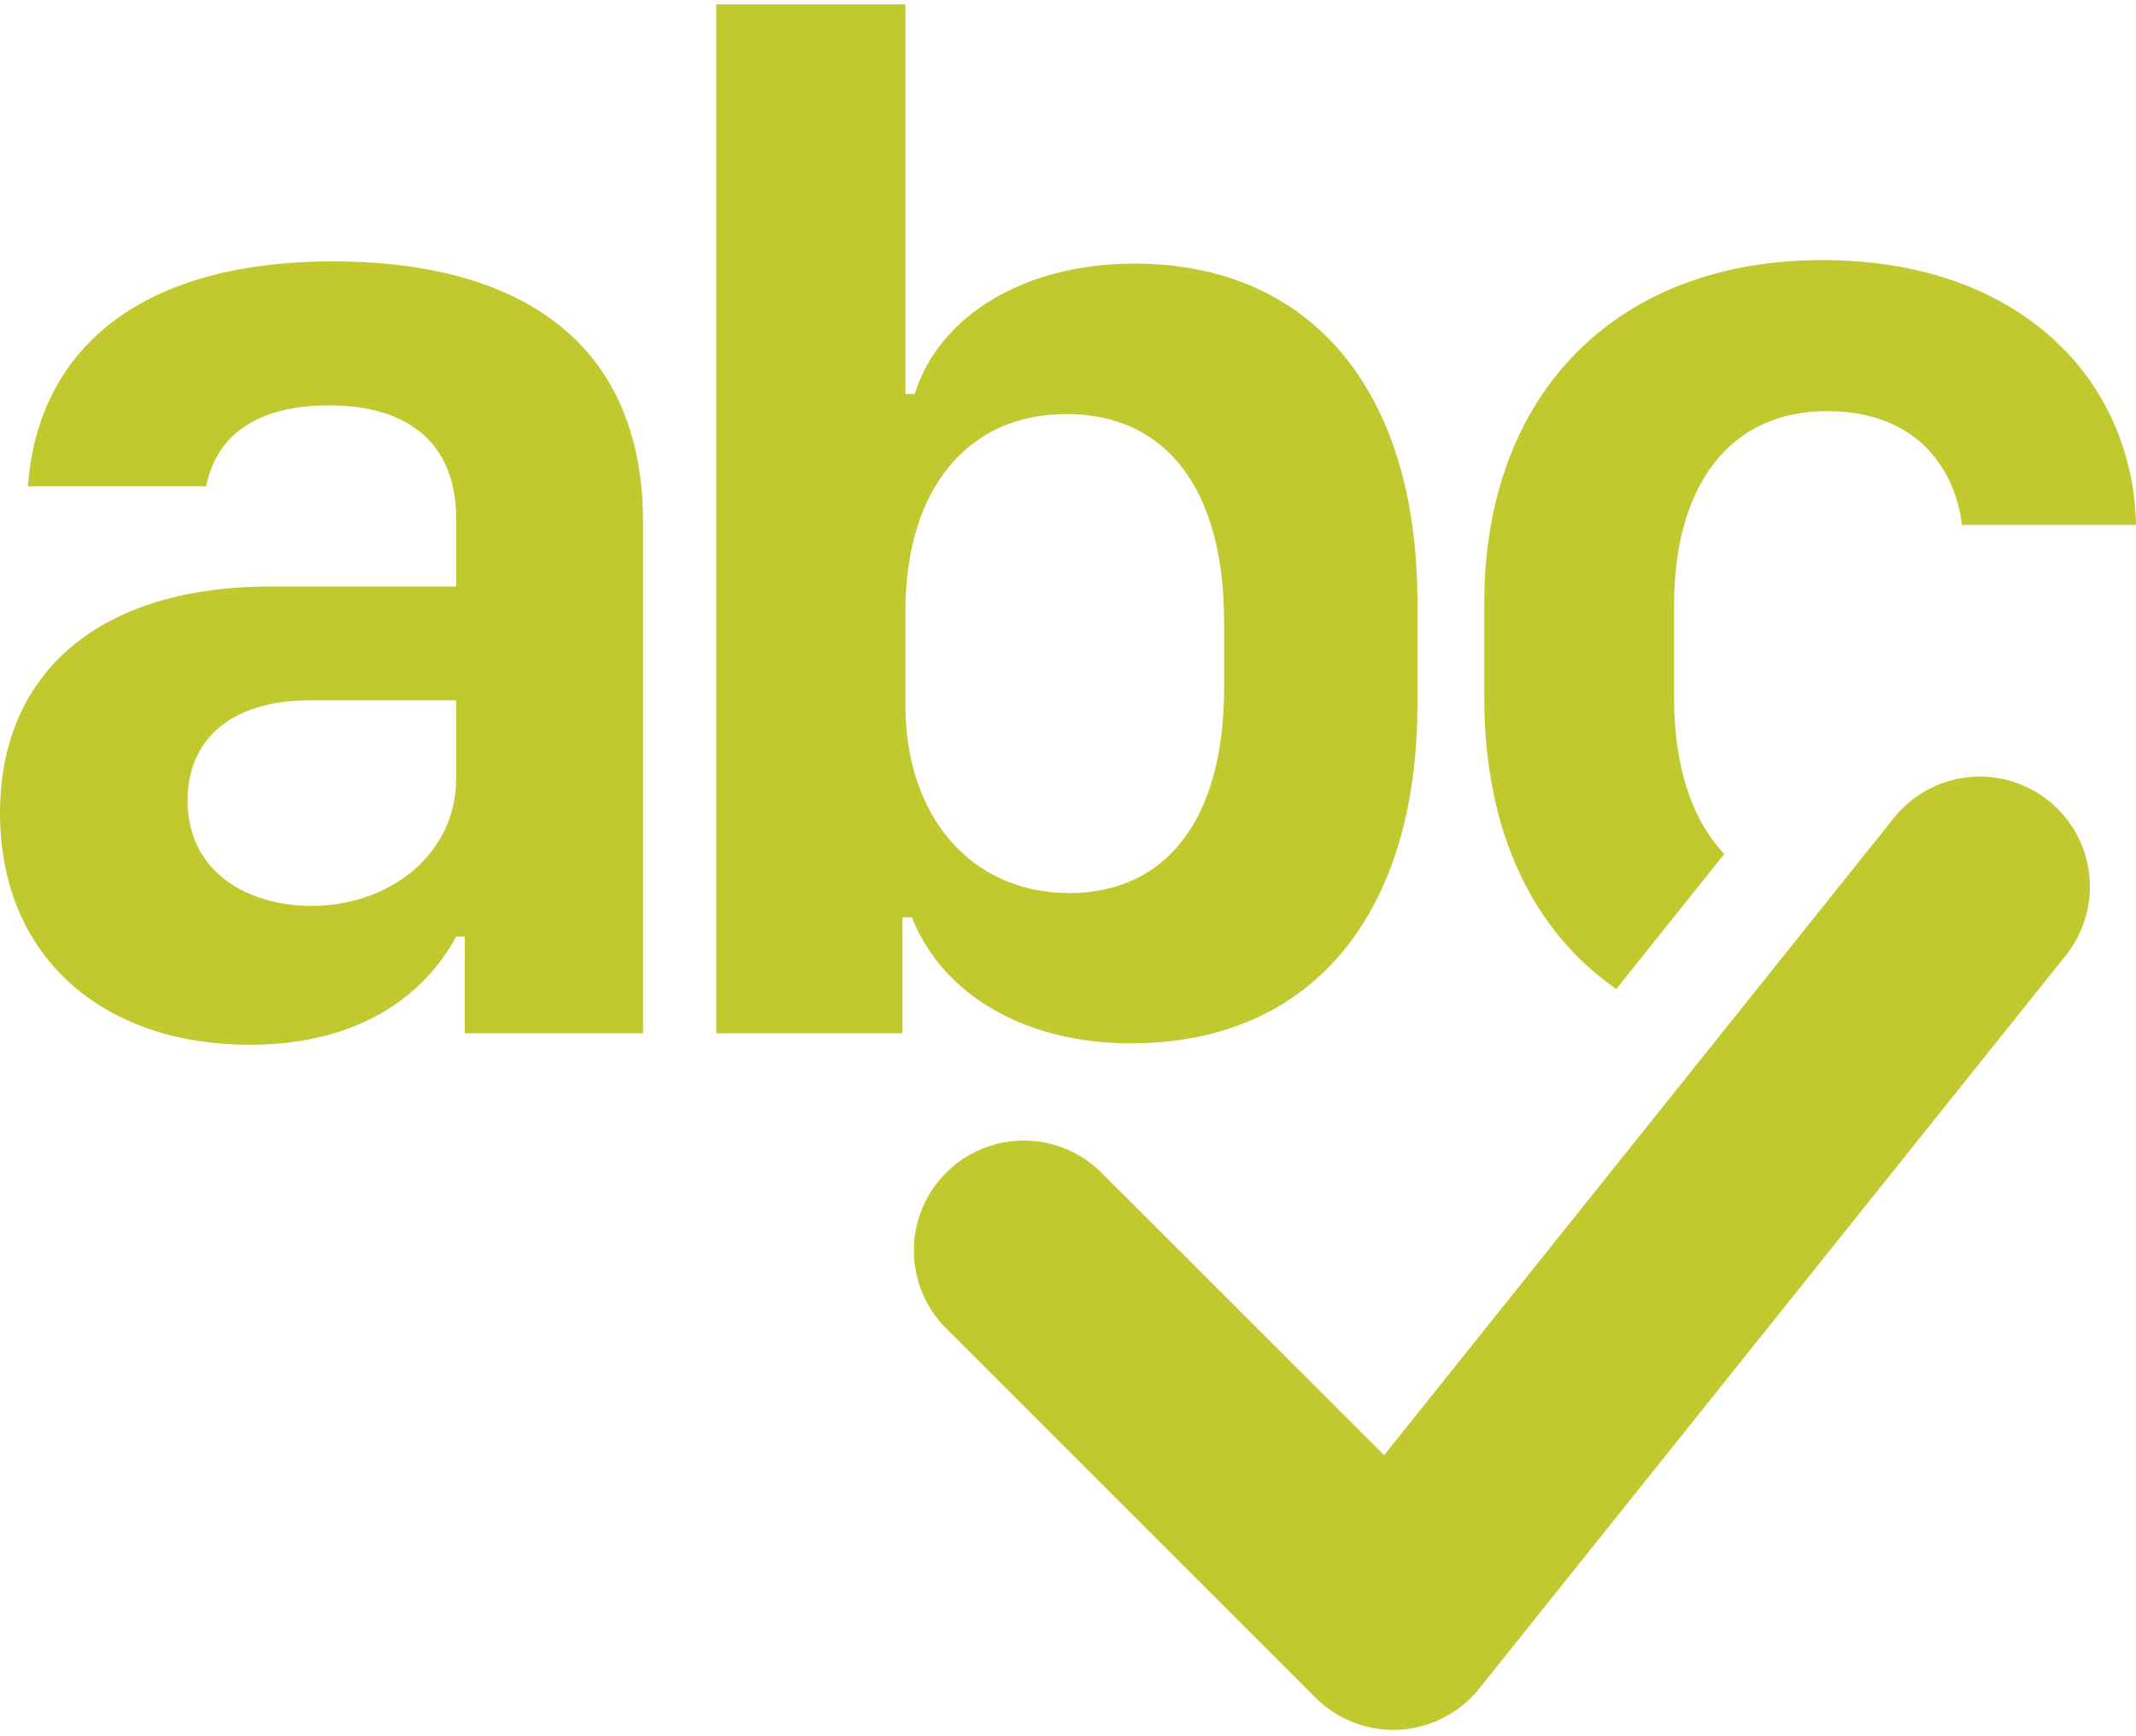
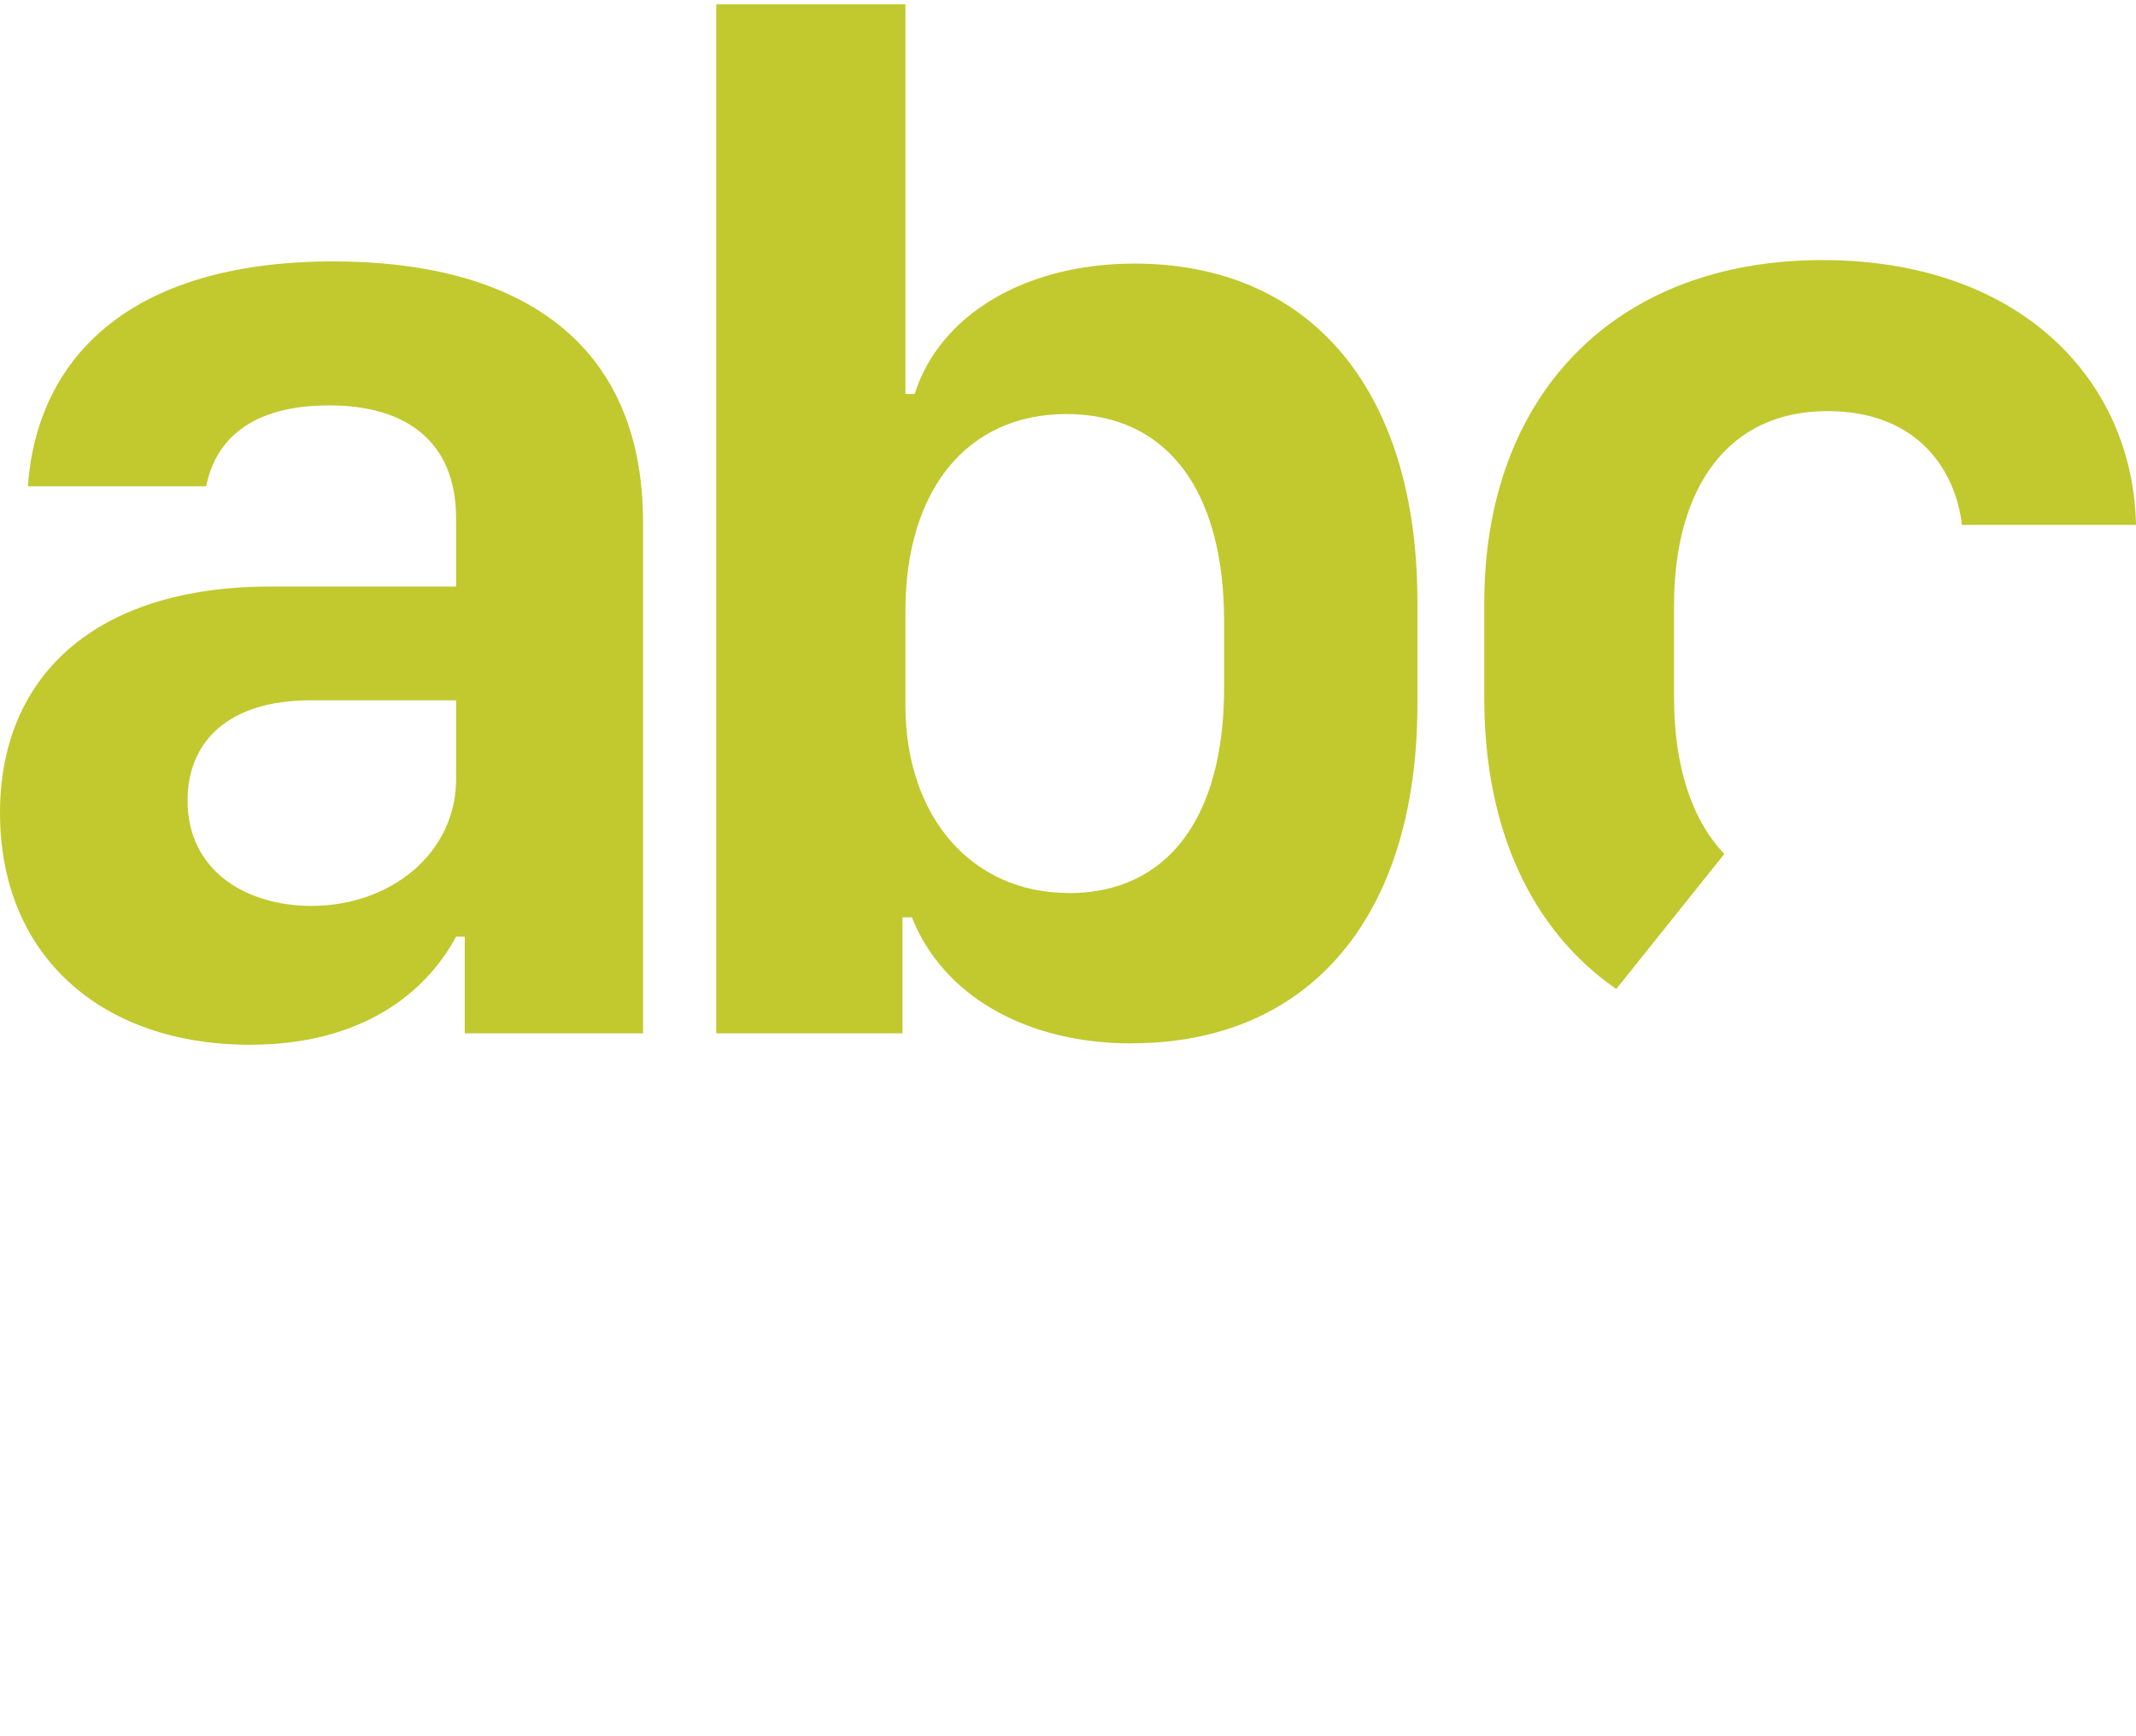
<svg xmlns="http://www.w3.org/2000/svg" width="315px" height="256px" viewBox="0 0 315 256" version="1.1">
  <title>spellcheck</title>
  <g id="What" stroke="none" stroke-width="1" fill="none" fill-rule="evenodd">
    <g id="spellcheck" transform="translate(-0, 0.64)" fill="#C1C92F" fill-rule="nonzero">
      <path d="M166.897,153.229 C193.196,153.229 209.027,134.435 209.027,103.27 L209.027,88.088 C209.027,56.944 193.304,38.237 167.308,38.237 C151.261,38.237 138.587,45.742 134.889,57.463 L133.526,57.463 L133.526,0 L105.627,0 L105.627,151.758 L133.094,151.758 L133.094,134.651 L134.478,134.651 C139.02,146.157 151.261,153.25 166.897,153.25 L166.897,153.229 Z M157.597,131.061 C143.323,131.061 133.526,119.858 133.526,103.378 L133.526,89.472 C133.526,71.629 142.61,60.426 157.273,60.426 C172.066,60.426 180.522,71.629 180.522,91.05 L180.522,100.783 C180.522,119.988 172.174,131.082 157.597,131.082 L157.597,131.061 Z M36.853,153.445 C53.441,153.445 62.827,145.746 67.261,137.506 L68.537,137.506 L68.537,151.758 L94.835,151.758 L94.835,76.474 C94.835,48.056 74.354,37.912 49.202,37.912 C18.491,37.912 5.407,52.705 4.109,71.089 L30.408,71.089 C31.792,64.103 37.177,59.15 48.575,59.15 C59.972,59.15 67.261,64.536 67.261,75.825 L67.261,85.86 L39.924,85.86 C13.95,85.86 0,99.161 0,119.231 C0,140.36 14.988,153.445 36.853,153.445 M45.936,132.964 C36.42,132.964 27.661,127.882 27.661,117.436 C27.661,108.893 33.479,102.643 45.828,102.643 L67.261,102.643 L67.261,114.278 C67.261,125.157 57.658,132.964 45.936,132.964 M238.353,145.227 C225.874,136.576 218.889,121.696 218.889,102.34 L218.889,88.282 C218.889,57.572 238.223,37.718 268.739,37.718 C297.979,37.718 314.567,55.452 315,76.777 L289.329,76.777 C288.463,69.185 283.208,59.994 269.475,59.994 C254.898,59.994 246.874,71.175 246.874,88.715 L246.874,102.232 C246.874,112.353 249.491,120.269 254.292,125.308 L238.353,145.227 Z" id="Shape" />
-       <path d="M302.11,117.457 C305.474,120.145 307.631,124.061 308.106,128.341 C308.581,132.621 307.334,136.914 304.641,140.274 L218.132,248.41 C215.247,252.01 210.965,254.212 206.359,254.464 C201.752,254.716 197.256,252.994 193.996,249.729 L139.928,195.661 C135.588,191.618 133.802,185.528 135.27,179.781 C136.737,174.034 141.225,169.546 146.972,168.078 C152.719,166.61 158.809,168.397 162.853,172.736 L204.117,213.979 L279.294,119.988 C281.982,116.624 285.897,114.467 290.177,113.992 C294.457,113.517 298.75,114.764 302.11,117.457" id="Path" />
    </g>
  </g>
</svg>